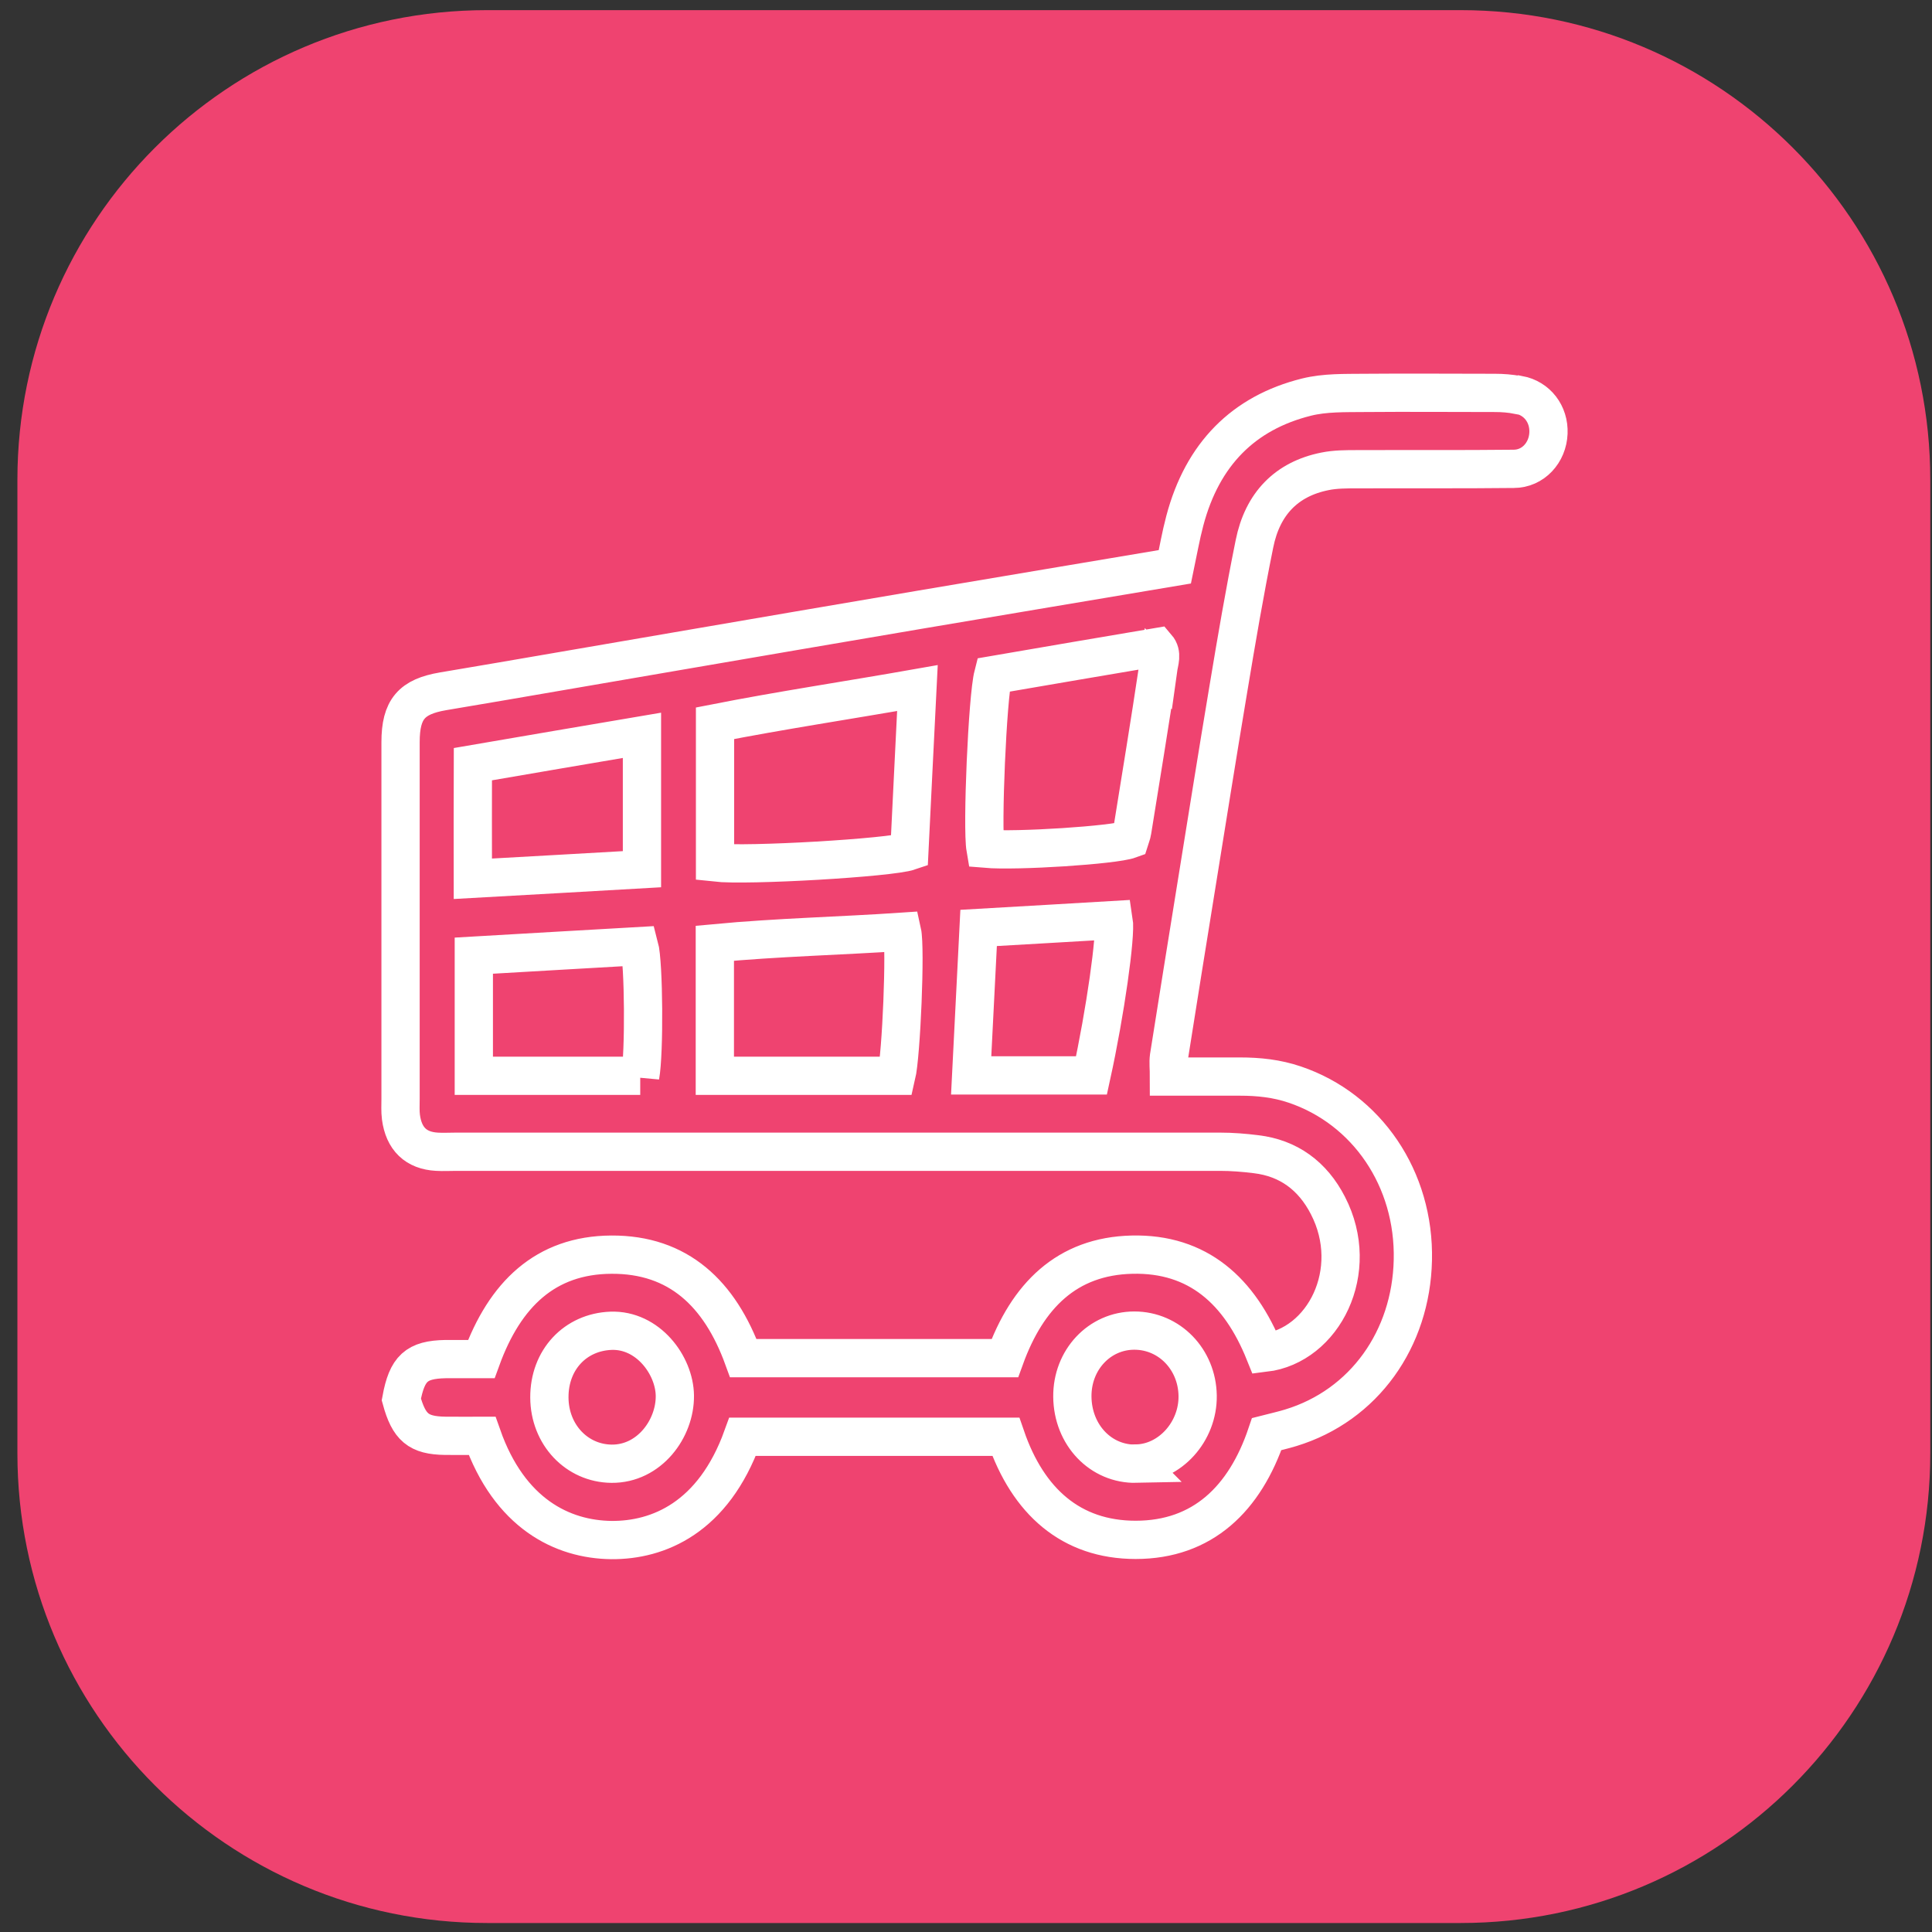
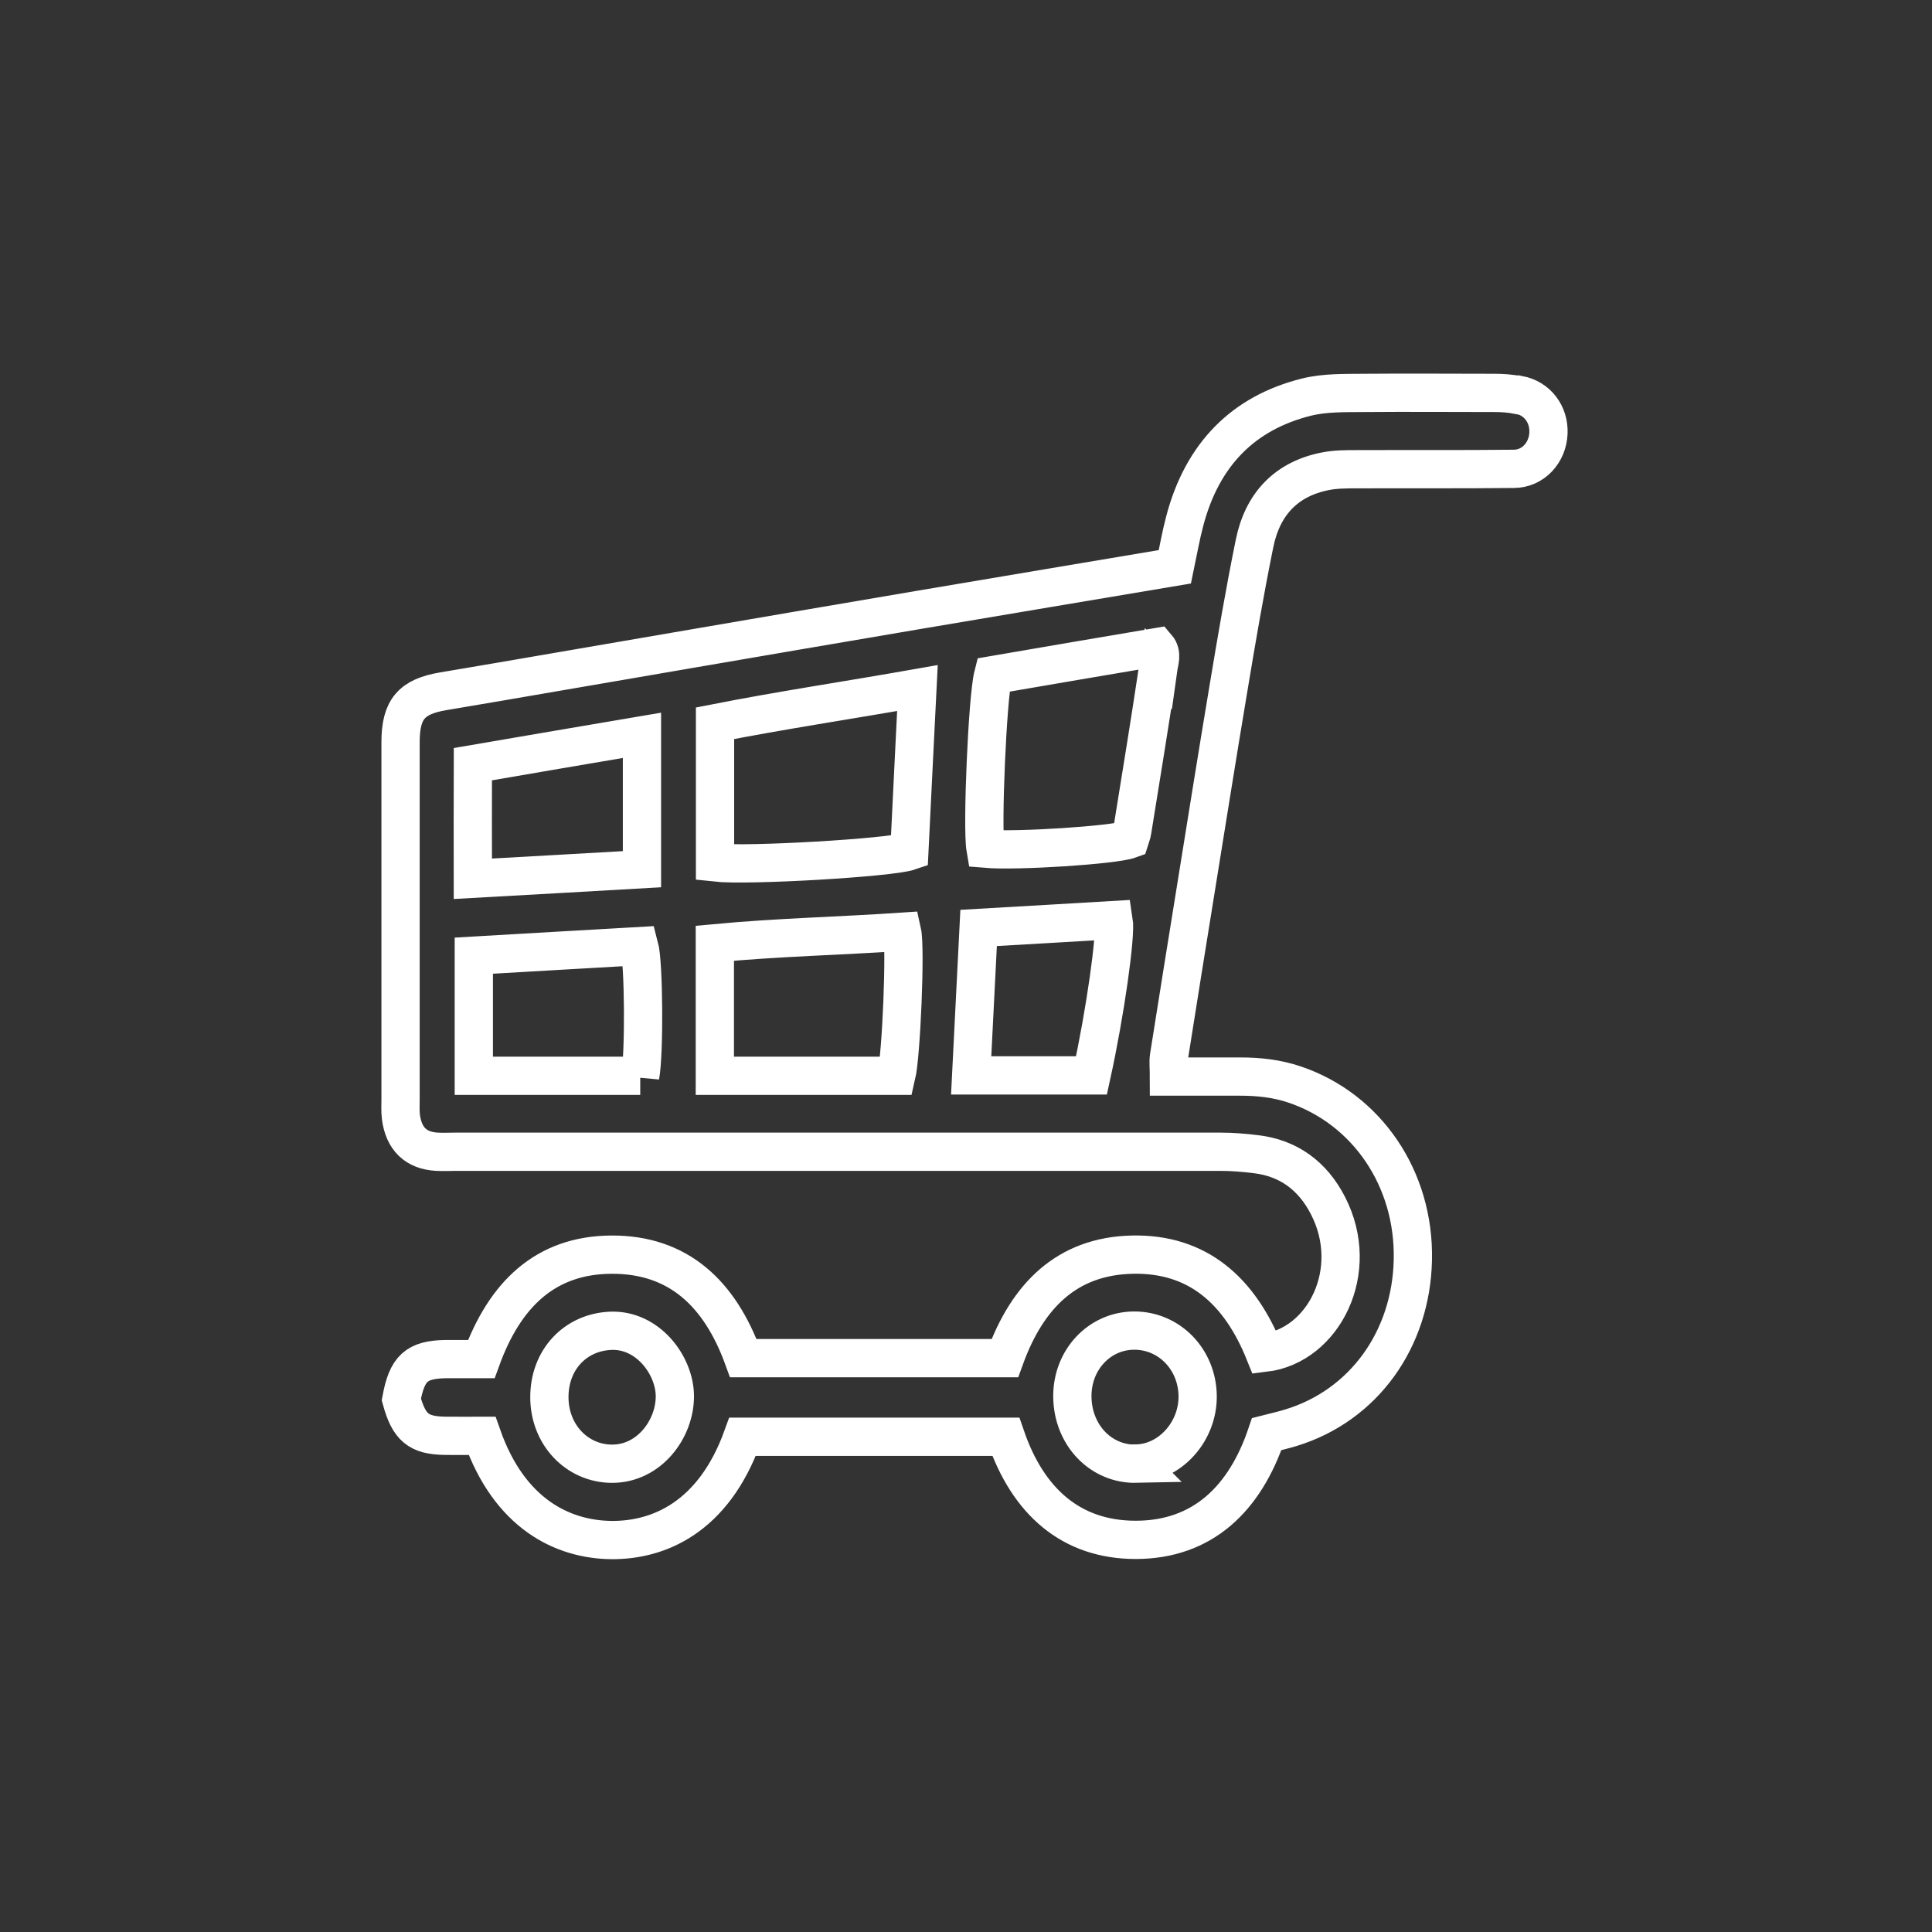
<svg xmlns="http://www.w3.org/2000/svg" width="101" height="101" viewBox="0 0 101 101" fill="none">
  <rect x="0" y="0" width="101" height="101" fill="#333333" stroke="none" />
-   <path d="M76.36 0.53H25.46C11.901 0.53 0.91 11.521 0.91 25.08V75.98C0.91 89.539 11.901 100.53 25.46 100.53H76.36C89.919 100.53 100.91 89.539 100.91 75.98V25.08C100.91 11.521 89.919 0.53 76.36 0.53Z" fill="#EF4370" />
  <path d="M79.36 20.65C78.96 20.57 78.54 20.54 78.14 20.54C75.86 20.54 73.59 20.52 71.31 20.54C70.3 20.55 69.27 20.52 68.3 20.76C65.01 21.58 62.86 23.74 61.94 27.22C61.73 28.01 61.59 28.82 61.42 29.63C56.93 30.38 52.52 31.13 48.11 31.87C43.84 32.59 39.57 33.33 35.3 34.06C31.25 34.75 27.21 35.46 23.16 36.14C21.52 36.42 20.94 37.07 20.94 38.8C20.94 45.02 20.94 51.23 20.94 57.45C20.94 57.77 20.92 58.09 20.96 58.4C21.11 59.54 21.75 60.15 22.84 60.21C23.17 60.23 23.51 60.21 23.85 60.21C37.16 60.21 50.47 60.21 63.77 60.21C64.4 60.21 65.04 60.26 65.67 60.34C67.35 60.54 68.62 61.46 69.42 63.02C71.19 66.44 69.19 70.35 66.11 70.72C64.81 67.49 62.63 65.51 59.18 65.59C55.77 65.67 53.71 67.74 52.53 71H38.86C37.63 67.62 35.46 65.57 31.96 65.59C28.51 65.61 26.39 67.67 25.16 71.05C24.54 71.05 23.91 71.05 23.29 71.05C21.77 71.08 21.28 71.53 20.98 73.16C21.38 74.62 21.87 75.04 23.27 75.06C23.93 75.07 24.59 75.06 25.2 75.06C26.63 79.13 29.4 80.48 31.96 80.51C34.41 80.53 37.29 79.35 38.82 75.11H52.58C53.74 78.49 55.99 80.5 59.37 80.5C62.87 80.5 65.08 78.35 66.22 74.97C66.69 74.85 67.09 74.76 67.48 74.64C71.32 73.47 73.77 69.99 73.86 65.88C73.96 61.62 71.45 57.97 67.69 56.7C66.75 56.38 65.8 56.28 64.82 56.28C63.6 56.28 62.37 56.28 61.11 56.28C61.11 55.86 61.07 55.55 61.11 55.25C61.58 52.29 62.05 49.33 62.53 46.38C63.09 42.92 63.64 39.45 64.22 35.99C64.64 33.46 65.07 30.94 65.58 28.43C66 26.33 67.26 25.04 69.27 24.64C69.81 24.53 70.38 24.53 70.94 24.53C73.67 24.52 76.4 24.54 79.13 24.51C80.15 24.51 80.91 23.66 80.95 22.64C80.99 21.65 80.36 20.82 79.4 20.64L79.36 20.65ZM24.72 39.95C27.65 39.45 30.53 38.95 33.56 38.44V45.44C30.63 45.61 27.75 45.77 24.72 45.94C24.72 43.91 24.71 42 24.72 39.95ZM33.47 56.24H24.77V49.96C27.73 49.79 30.58 49.62 33.42 49.46C33.66 50.35 33.69 55.07 33.47 56.25V56.24ZM46.86 56.24H37.37V49.31C40.66 49 43.92 48.93 47.16 48.71C47.35 49.56 47.12 55.14 46.86 56.24ZM47.54 44.5C46.55 44.84 39.08 45.28 37.38 45.09V37.81C40.84 37.13 44.33 36.61 47.96 35.97C47.81 38.92 47.68 41.71 47.54 44.5ZM31.97 76.52C30.15 76.5 28.73 75 28.72 73.06C28.71 71.08 30.08 69.64 31.94 69.57C33.87 69.5 35.26 71.37 35.28 72.96C35.3 74.69 33.94 76.54 31.97 76.52ZM59.41 76.52C57.55 76.56 56.08 75.02 56.06 73.02C56.04 71.09 57.48 69.56 59.3 69.56C61.13 69.56 62.58 71.06 62.61 72.96C62.64 74.84 61.16 76.48 59.4 76.51L59.41 76.52ZM57.05 56.22H50.77C50.9 53.64 51.03 51.14 51.16 48.51C53.56 48.37 55.89 48.24 58.22 48.1C58.35 48.9 57.78 52.93 57.06 56.22H57.05ZM60.54 34.94C60.11 37.78 59.65 40.61 59.19 43.45C59.17 43.6 59.1 43.75 59.06 43.88C58.24 44.18 53.15 44.51 51.52 44.37C51.33 43.27 51.62 36.46 51.92 35.29C54.82 34.79 57.64 34.31 60.48 33.83C60.78 34.18 60.6 34.59 60.55 34.95L60.54 34.94Z" stroke="white" stroke-width="2" stroke-miterlimit="10" />
</svg>